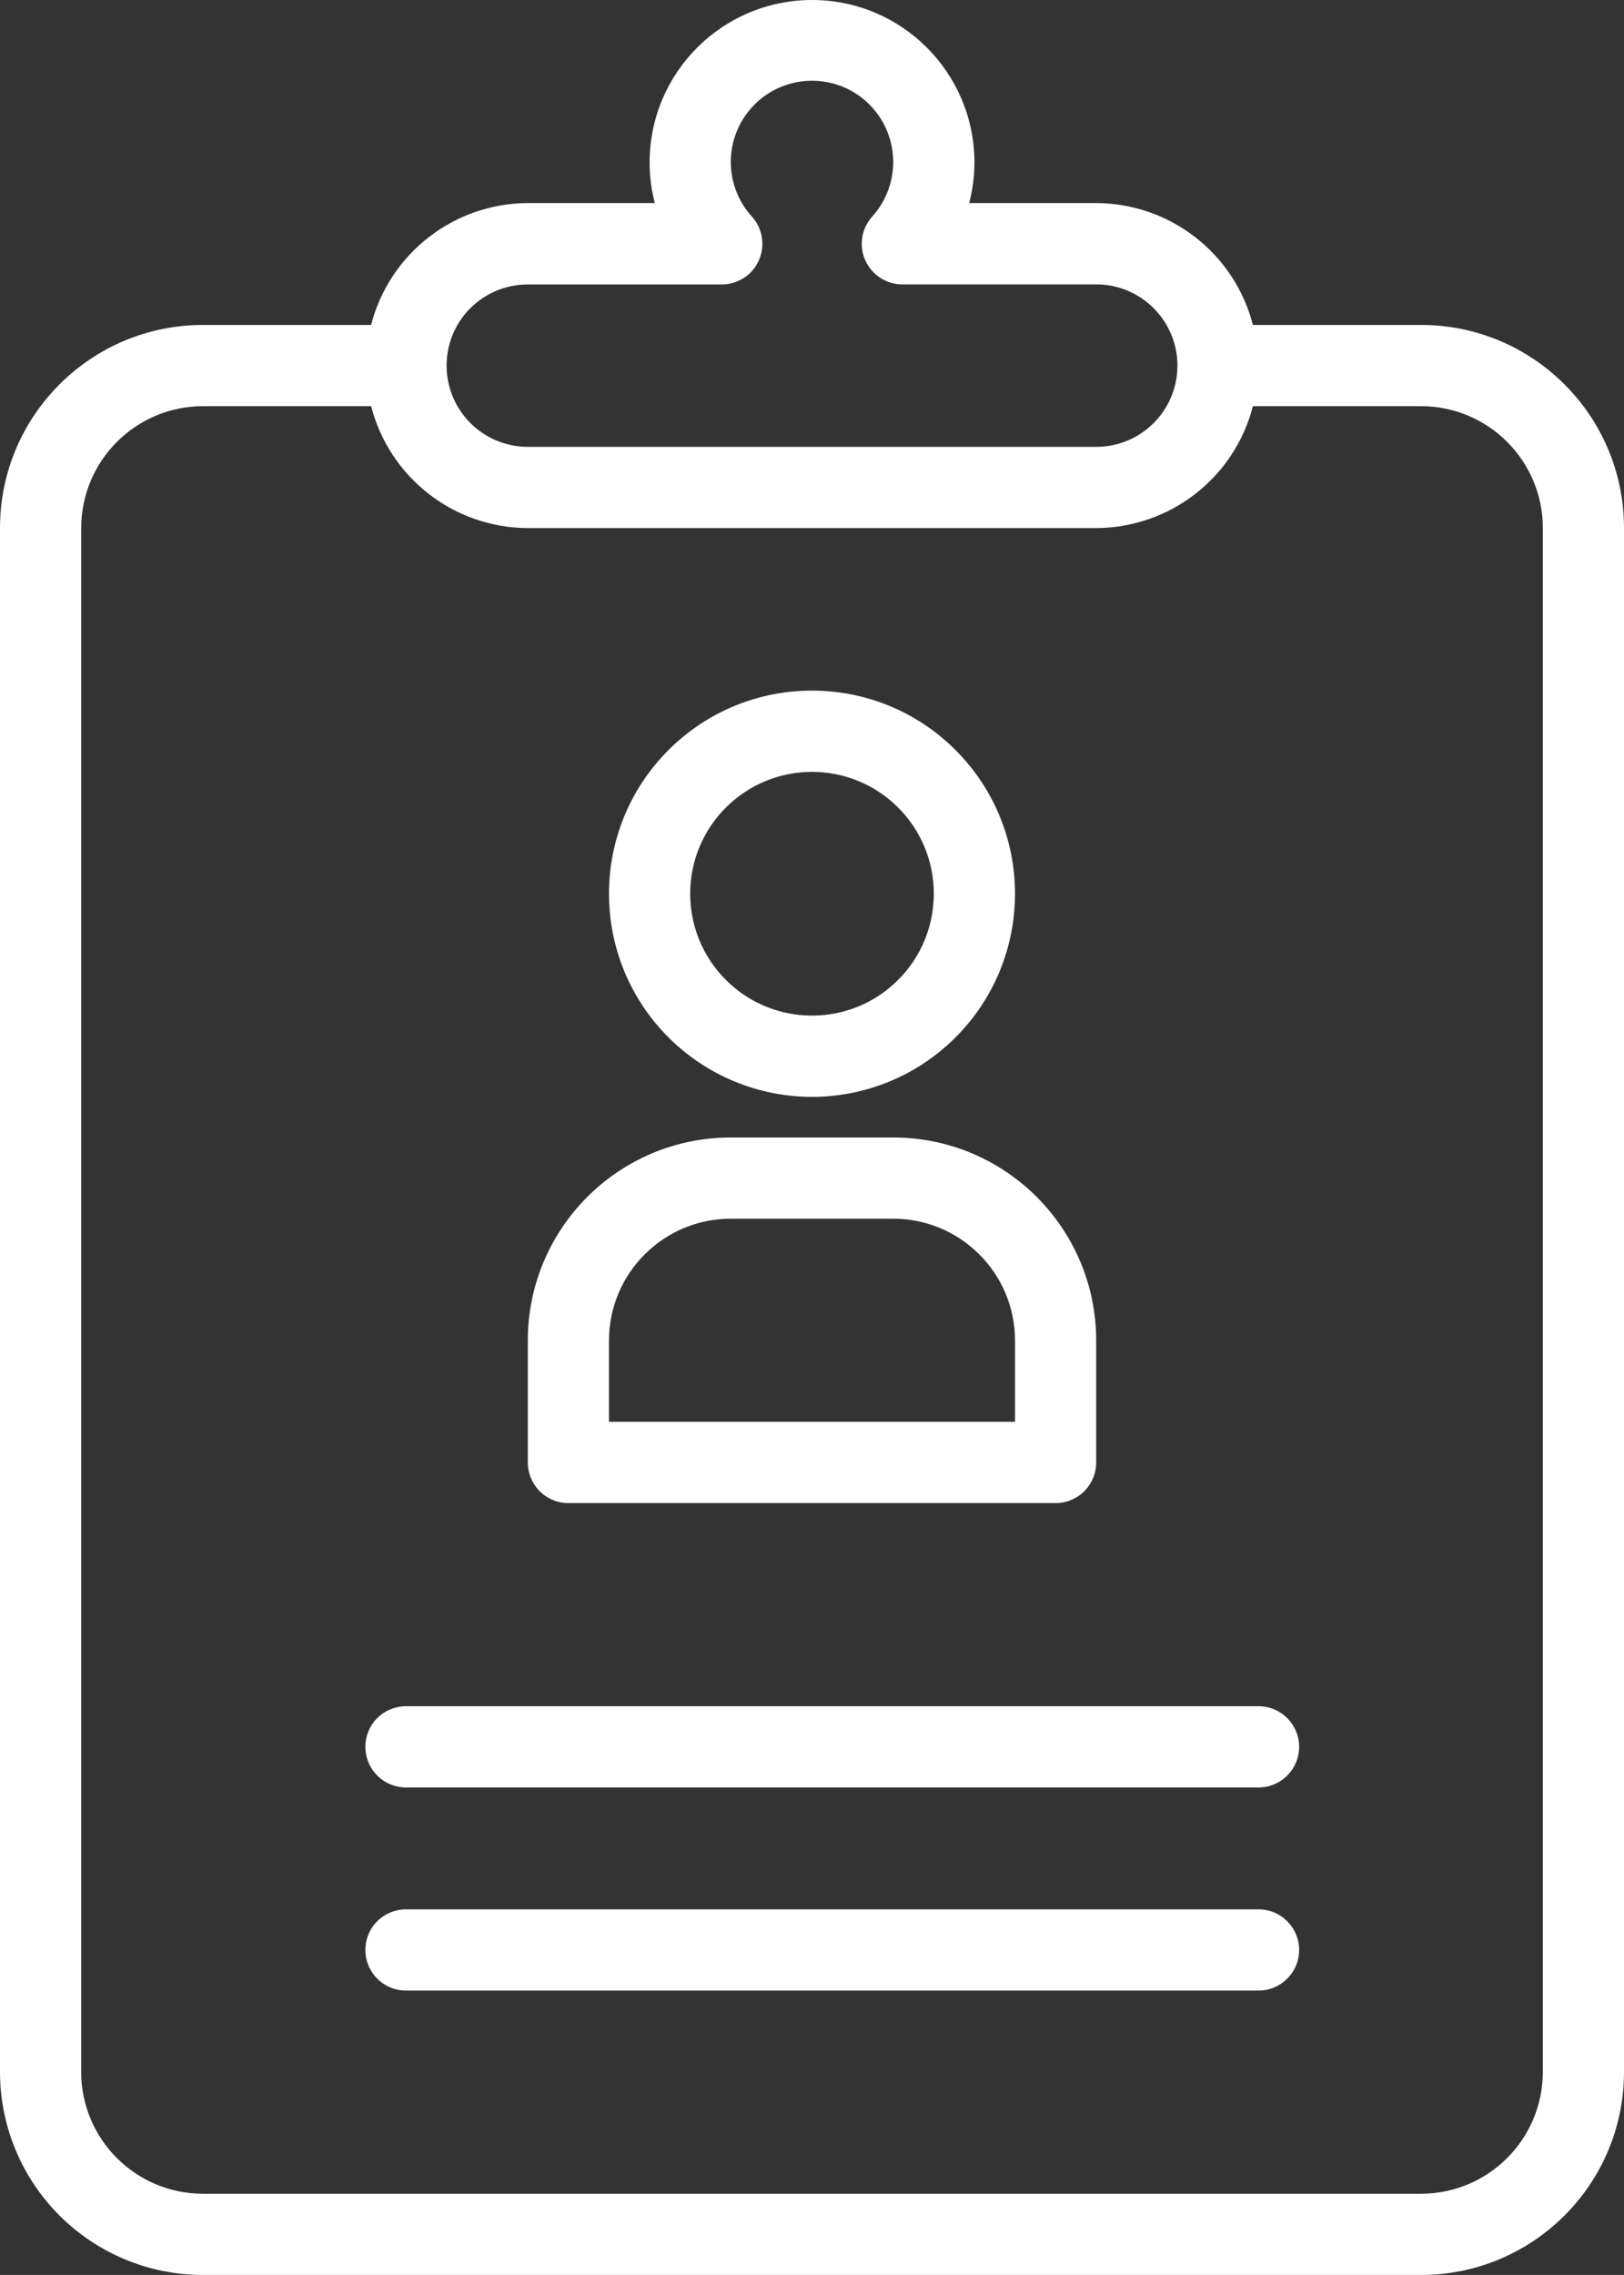
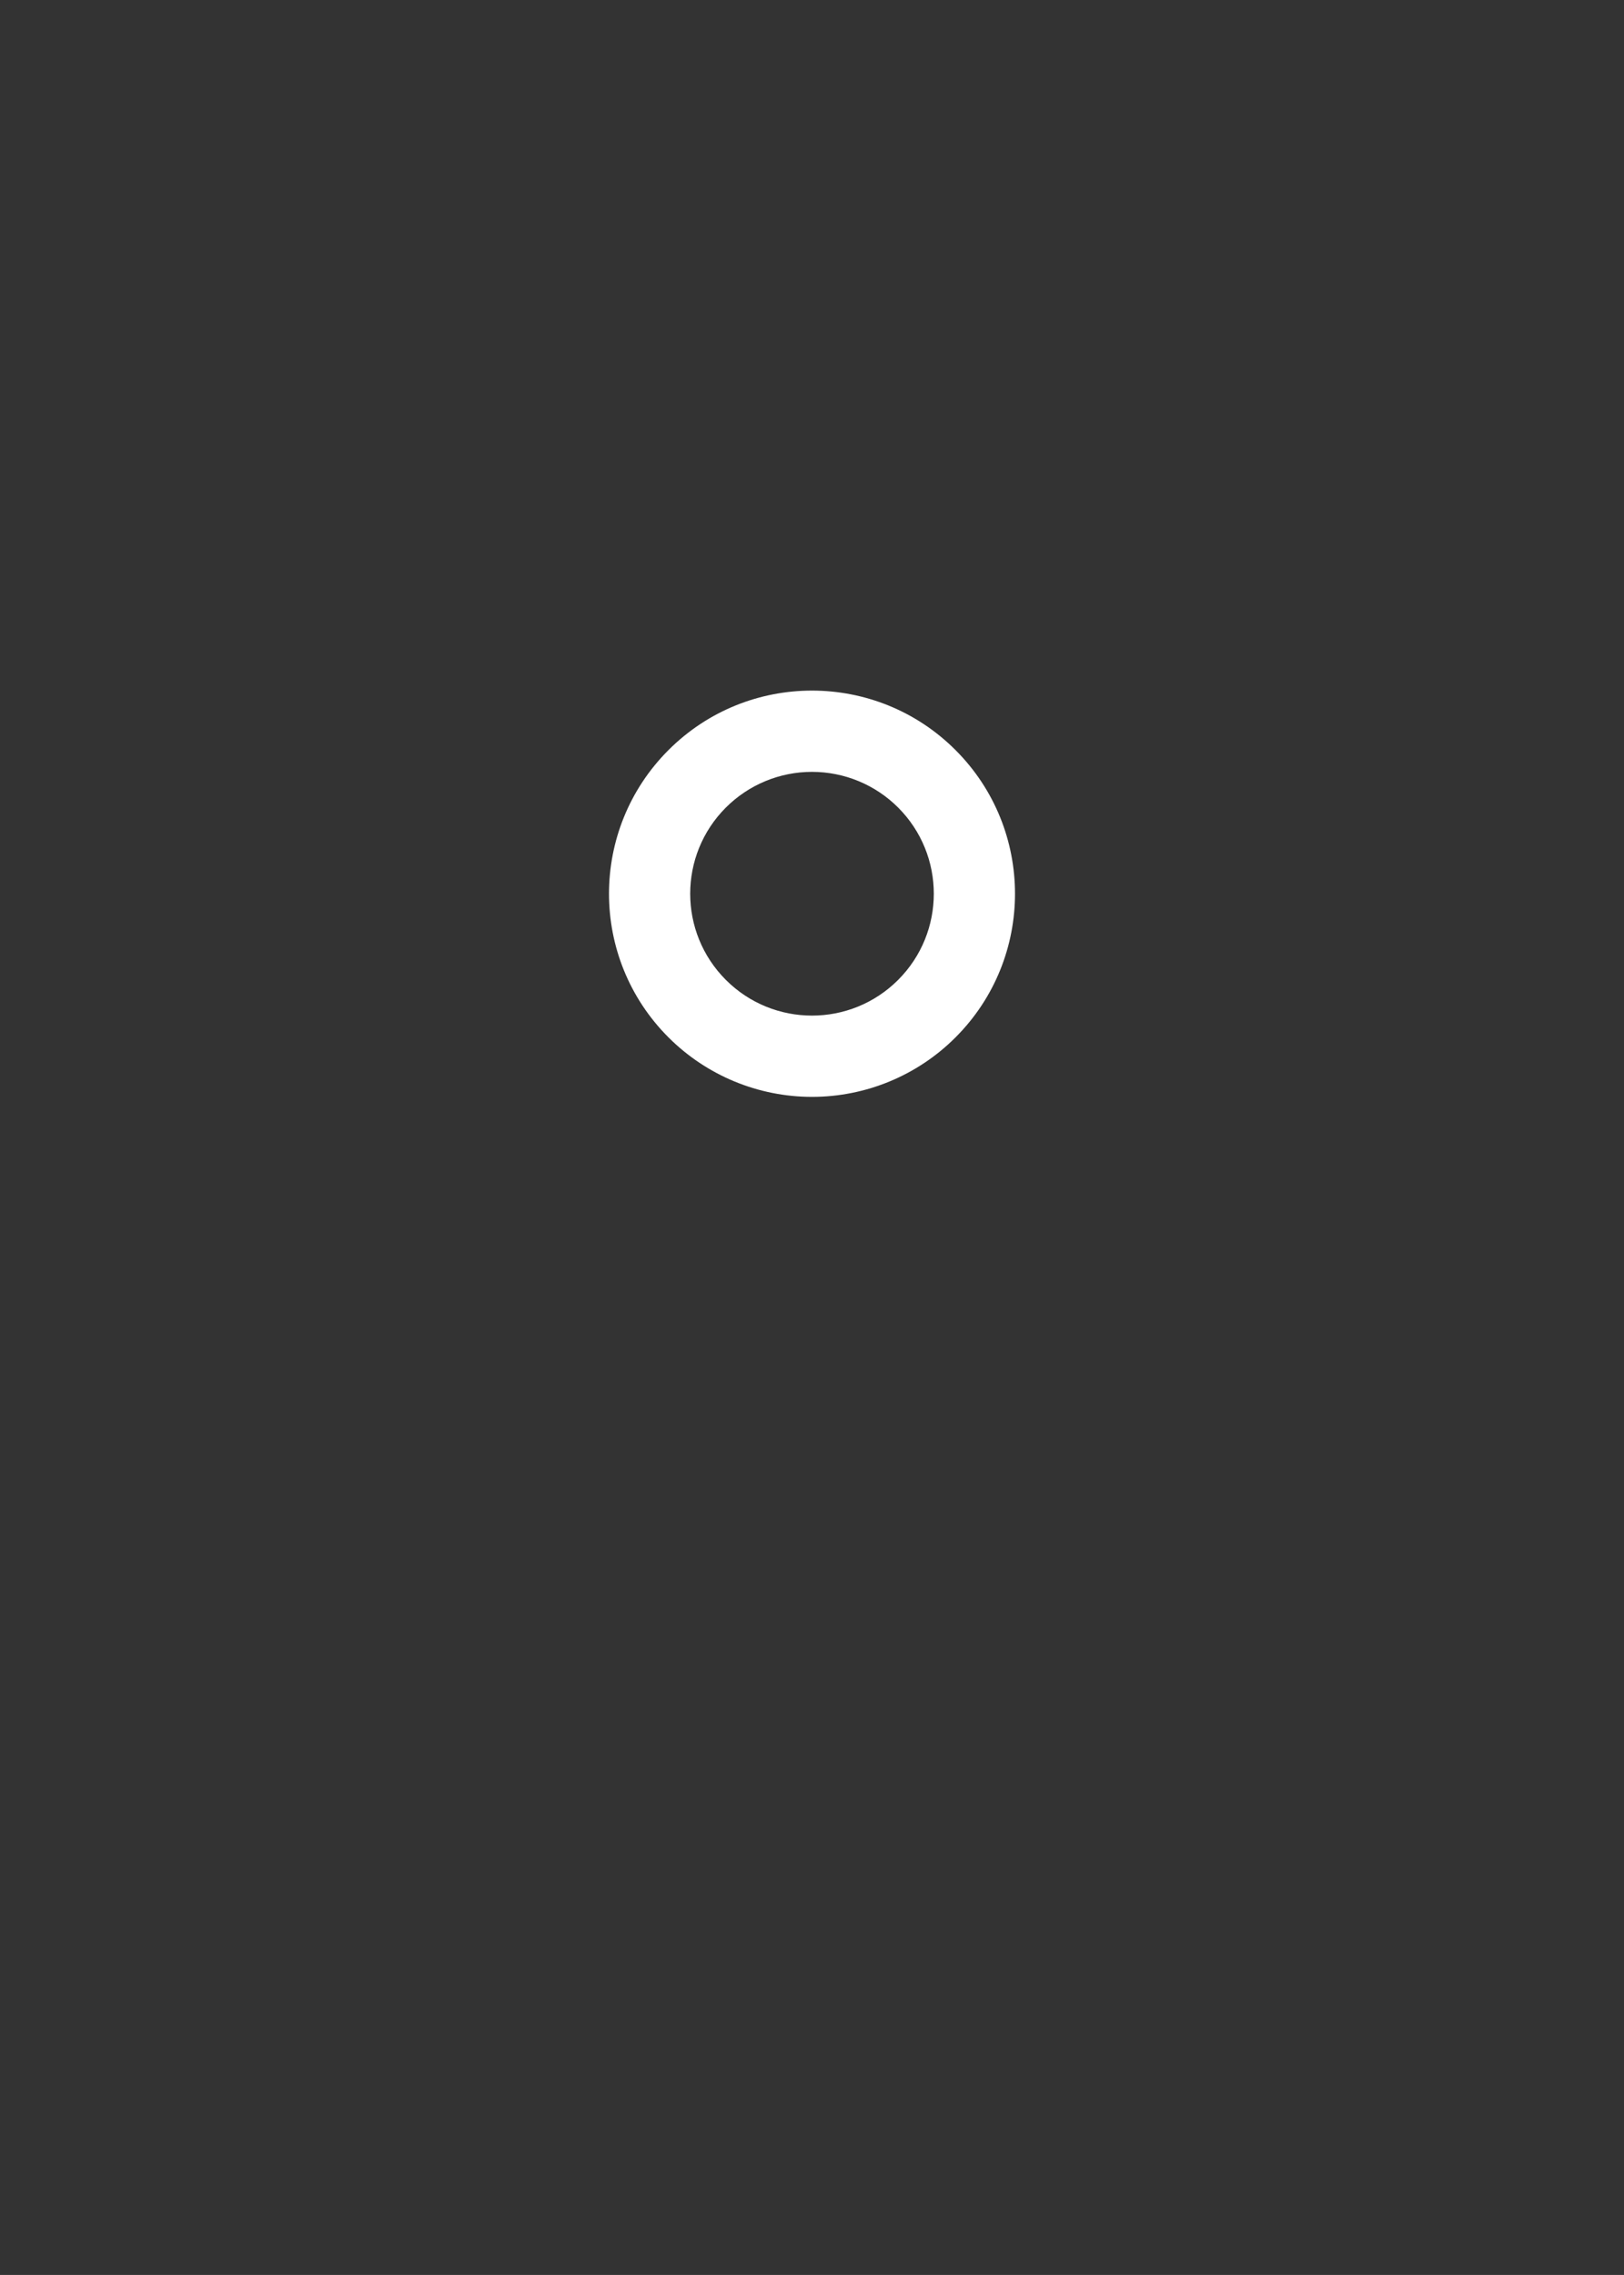
<svg xmlns="http://www.w3.org/2000/svg" id="Layer_2" data-name="Layer 2" viewBox="0 0 300.09 420.12">
  <rect x="0" y="0" width="300.09" height="420.12" fill="#333333" stroke="none" />
  <defs>
    <style>
      .cls-1 {
        fill: #fff;
      }
    </style>
  </defs>
  <g id="Layer_1-2" data-name="Layer 1">
    <g id="Icon">
      <path id="Vector" class="cls-1" d="M123.52,191.57c-14.65-14.65-14.65-38.4,0-53.05,14.65-14.65,38.4-14.65,53.05,0,14.65,14.65,14.65,38.4,0,53.05-7.03,7.04-16.57,10.99-26.52,10.99-9.95,0-19.49-3.95-26.53-10.99ZM134.13,149.13c-8.79,8.79-8.79,23.04,0,31.83,8.79,8.79,23.04,8.79,31.83,0,8.79-8.79,8.79-23.04,0-31.83-4.22-4.22-9.95-6.59-15.92-6.59-5.97,0-11.69,2.37-15.91,6.59Z" />
-       <path id="Vector-2" class="cls-1" d="M99.73,275.38c-1.41-1.41-2.2-3.31-2.2-5.3v-22.51c0-20.72,16.79-37.51,37.51-37.51h30.01c20.72,0,37.51,16.79,37.51,37.51v22.51c0,4.14-3.36,7.5-7.5,7.5h-90.03c-1.99,0-3.9-.79-5.3-2.2ZM112.54,262.57h75.02v-15c0-12.43-10.08-22.51-22.51-22.51h-30.01c-12.43,0-22.51,10.08-22.51,22.51h0v15Z" />
-       <path id="Vector-3" class="cls-1" d="M10.99,409.14C3.95,402.1,0,392.56,0,382.61V97.52C0,76.8,16.79,60.01,37.51,60.01h31.06c3.41-13.21,15.31-22.46,28.95-22.51h23.48c-.64-2.45-.97-4.97-.96-7.5C120.04,13.43,133.48,0,150.06,0c16.57,0,29.99,13.43,30,30,0,2.53-.33,5.05-.97,7.5h23.48c13.65.05,25.54,9.29,28.95,22.51h31.06c20.72,0,37.51,16.79,37.51,37.51h0v285.09c0,20.72-16.79,37.51-37.51,37.51H37.51c-9.95,0-19.49-3.95-26.53-10.99ZM86.92,56.9c-5.86,5.86-5.86,15.36,0,21.22,2.82,2.82,6.63,4.4,10.62,4.4h105.03c8.29,0,15-6.72,15-15s-6.72-15-15-15h-35.86c-4.14-.02-7.49-3.39-7.47-7.54,0-1.83.69-3.6,1.91-4.97,5.57-6.13,5.12-15.62-1.01-21.2-6.13-5.57-15.62-5.12-21.2,1.01-5.2,5.72-5.2,14.46,0,20.18,2.78,3.07,2.54,7.82-.54,10.6-1.37,1.24-3.16,1.93-5.01,1.93h-35.87c-3.98,0-7.8,1.58-10.61,4.39v-.03ZM15,382.61c0,12.43,10.08,22.51,22.51,22.51h225.07c12.43,0,22.51-10.08,22.51-22.51V97.52c0-12.43-10.08-22.51-22.51-22.51h-31.06c-3.41,13.22-15.31,22.46-28.96,22.51h-105.02c-13.65-.04-25.55-9.29-28.96-22.51h-31.06c-12.43,0-22.51,10.08-22.51,22.51h0v285.09Z" />
-       <path id="Vector-4" class="cls-1" d="M69.71,327.89c-2.93-2.93-2.93-7.68,0-10.61,1.41-1.4,3.31-2.19,5.3-2.19h157.55c4.14,0,7.5,3.36,7.5,7.5s-3.36,7.5-7.5,7.5H75.01c-1.99,0-3.9-.79-5.3-2.2Z" />
-       <path id="Vector-5" class="cls-1" d="M69.71,365.4c-2.93-2.93-2.93-7.68,0-10.61,1.41-1.4,3.31-2.19,5.3-2.19h157.55c4.14,0,7.5,3.36,7.5,7.5s-3.36,7.5-7.5,7.5H75.01c-1.99,0-3.9-.79-5.3-2.2Z" />
    </g>
  </g>
</svg>